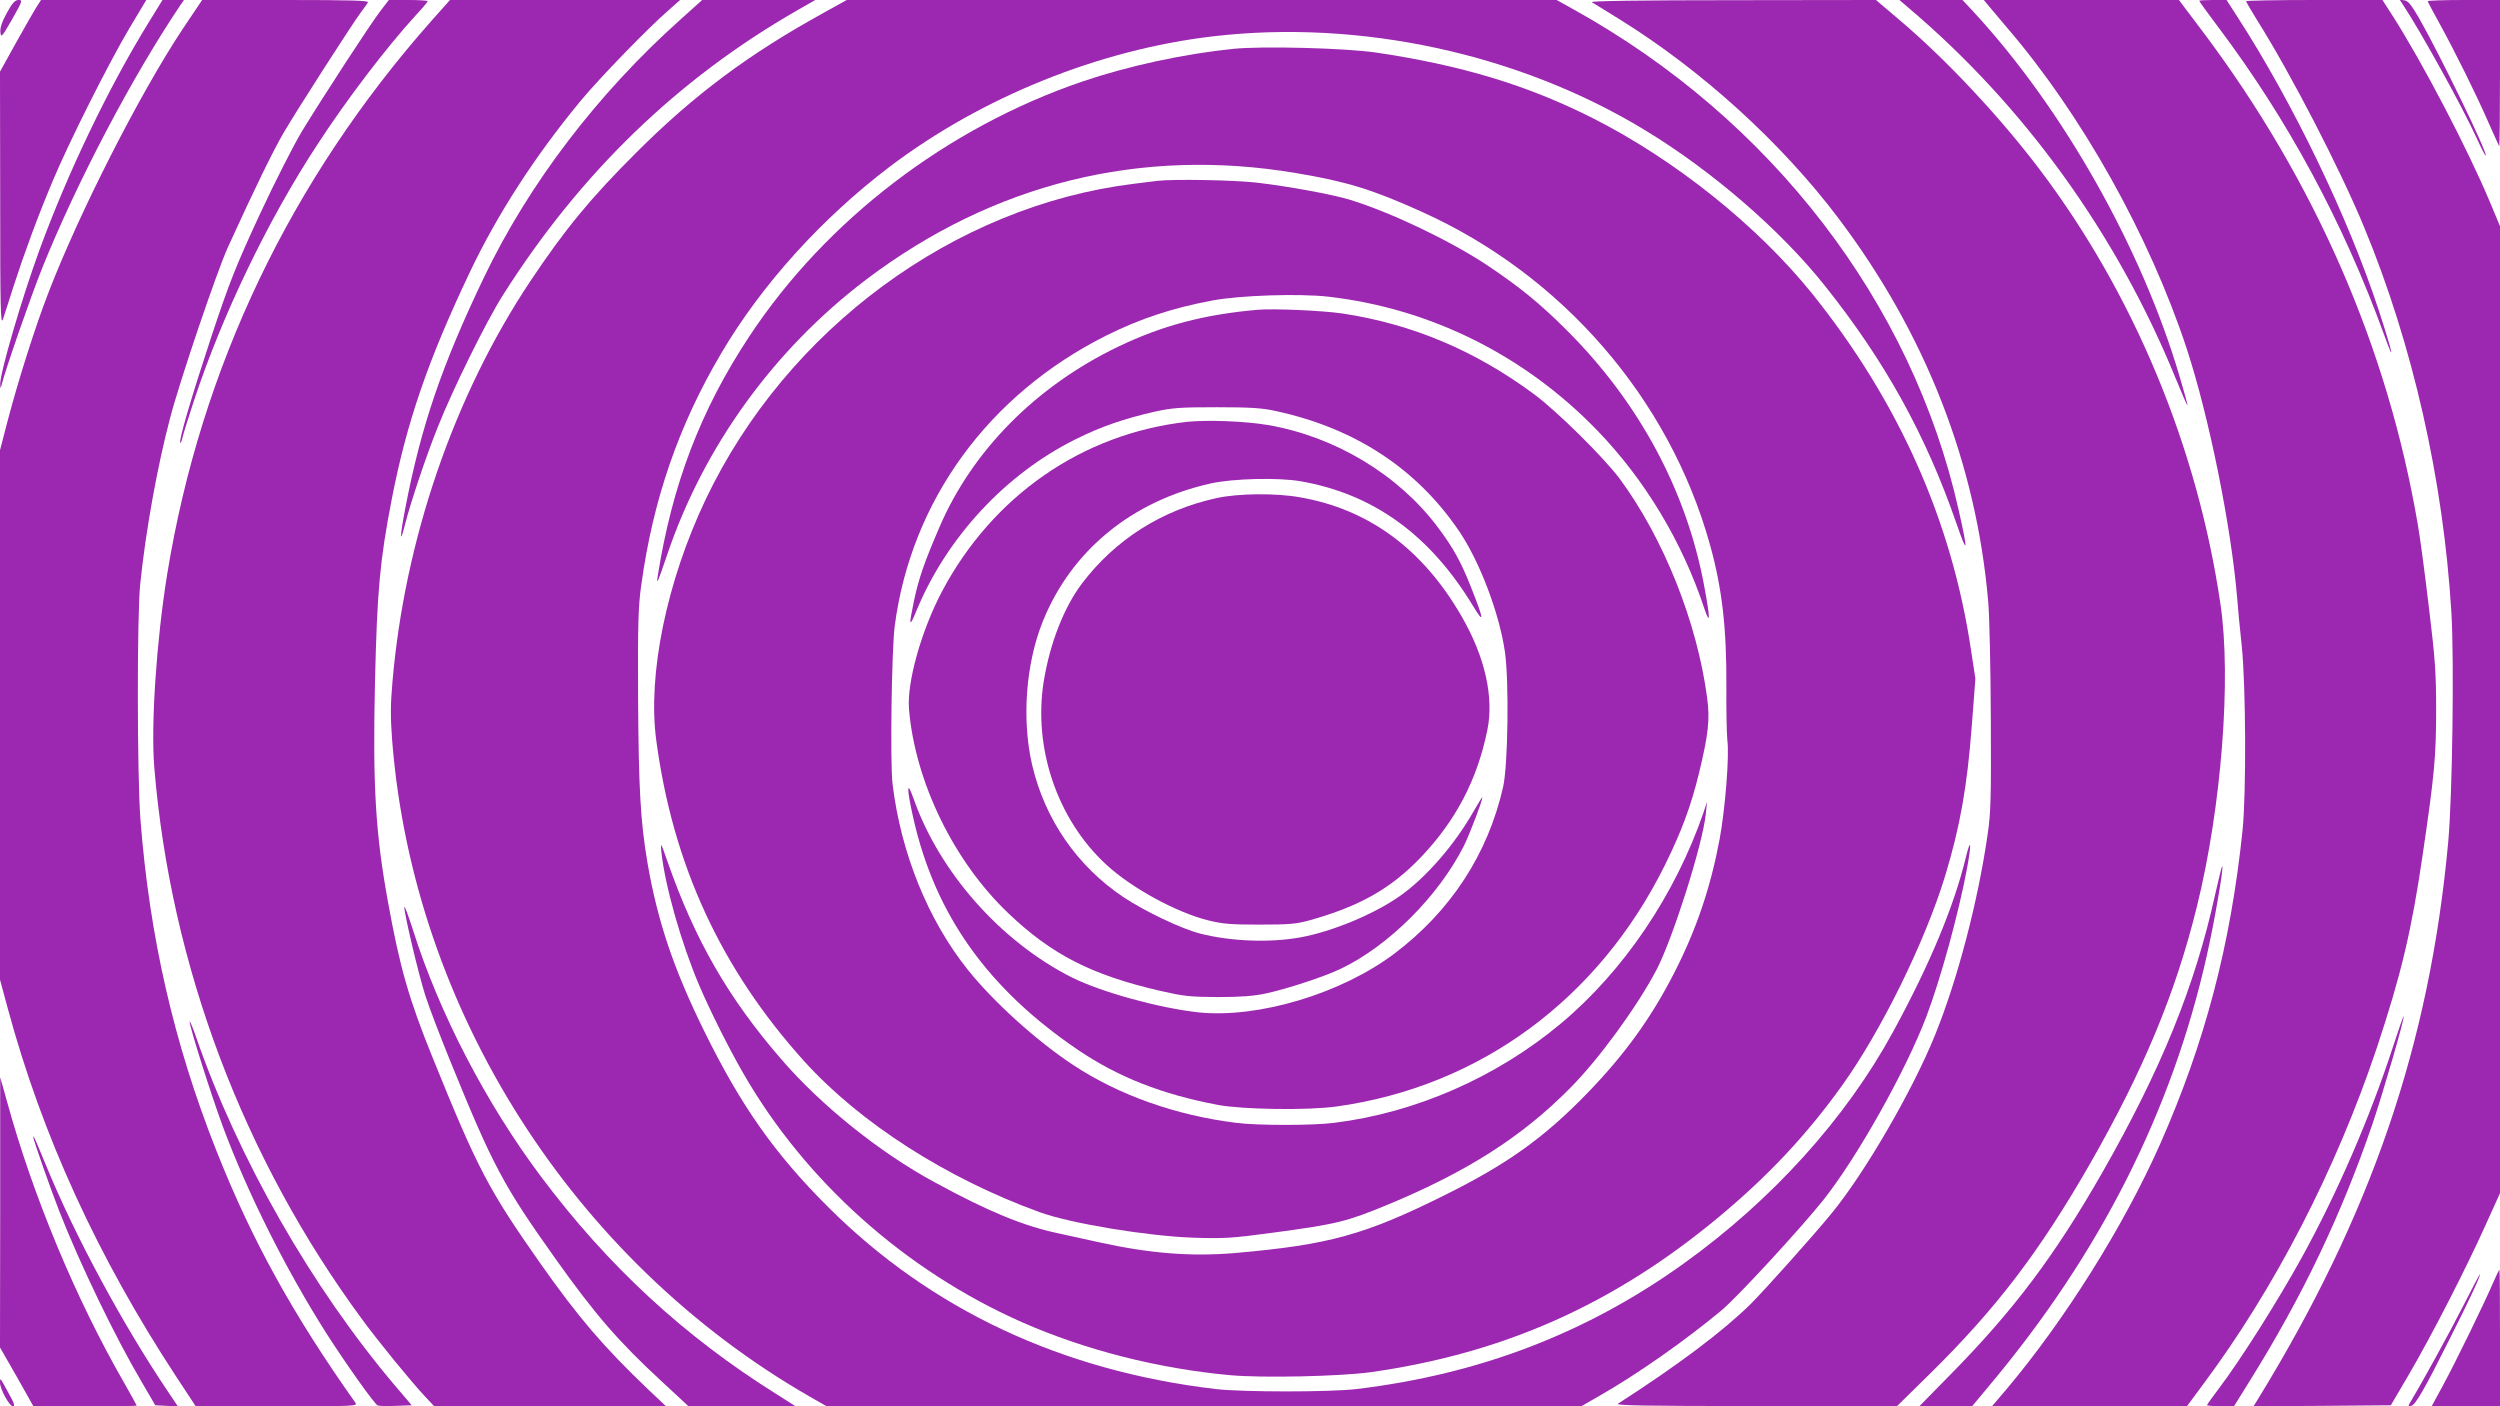
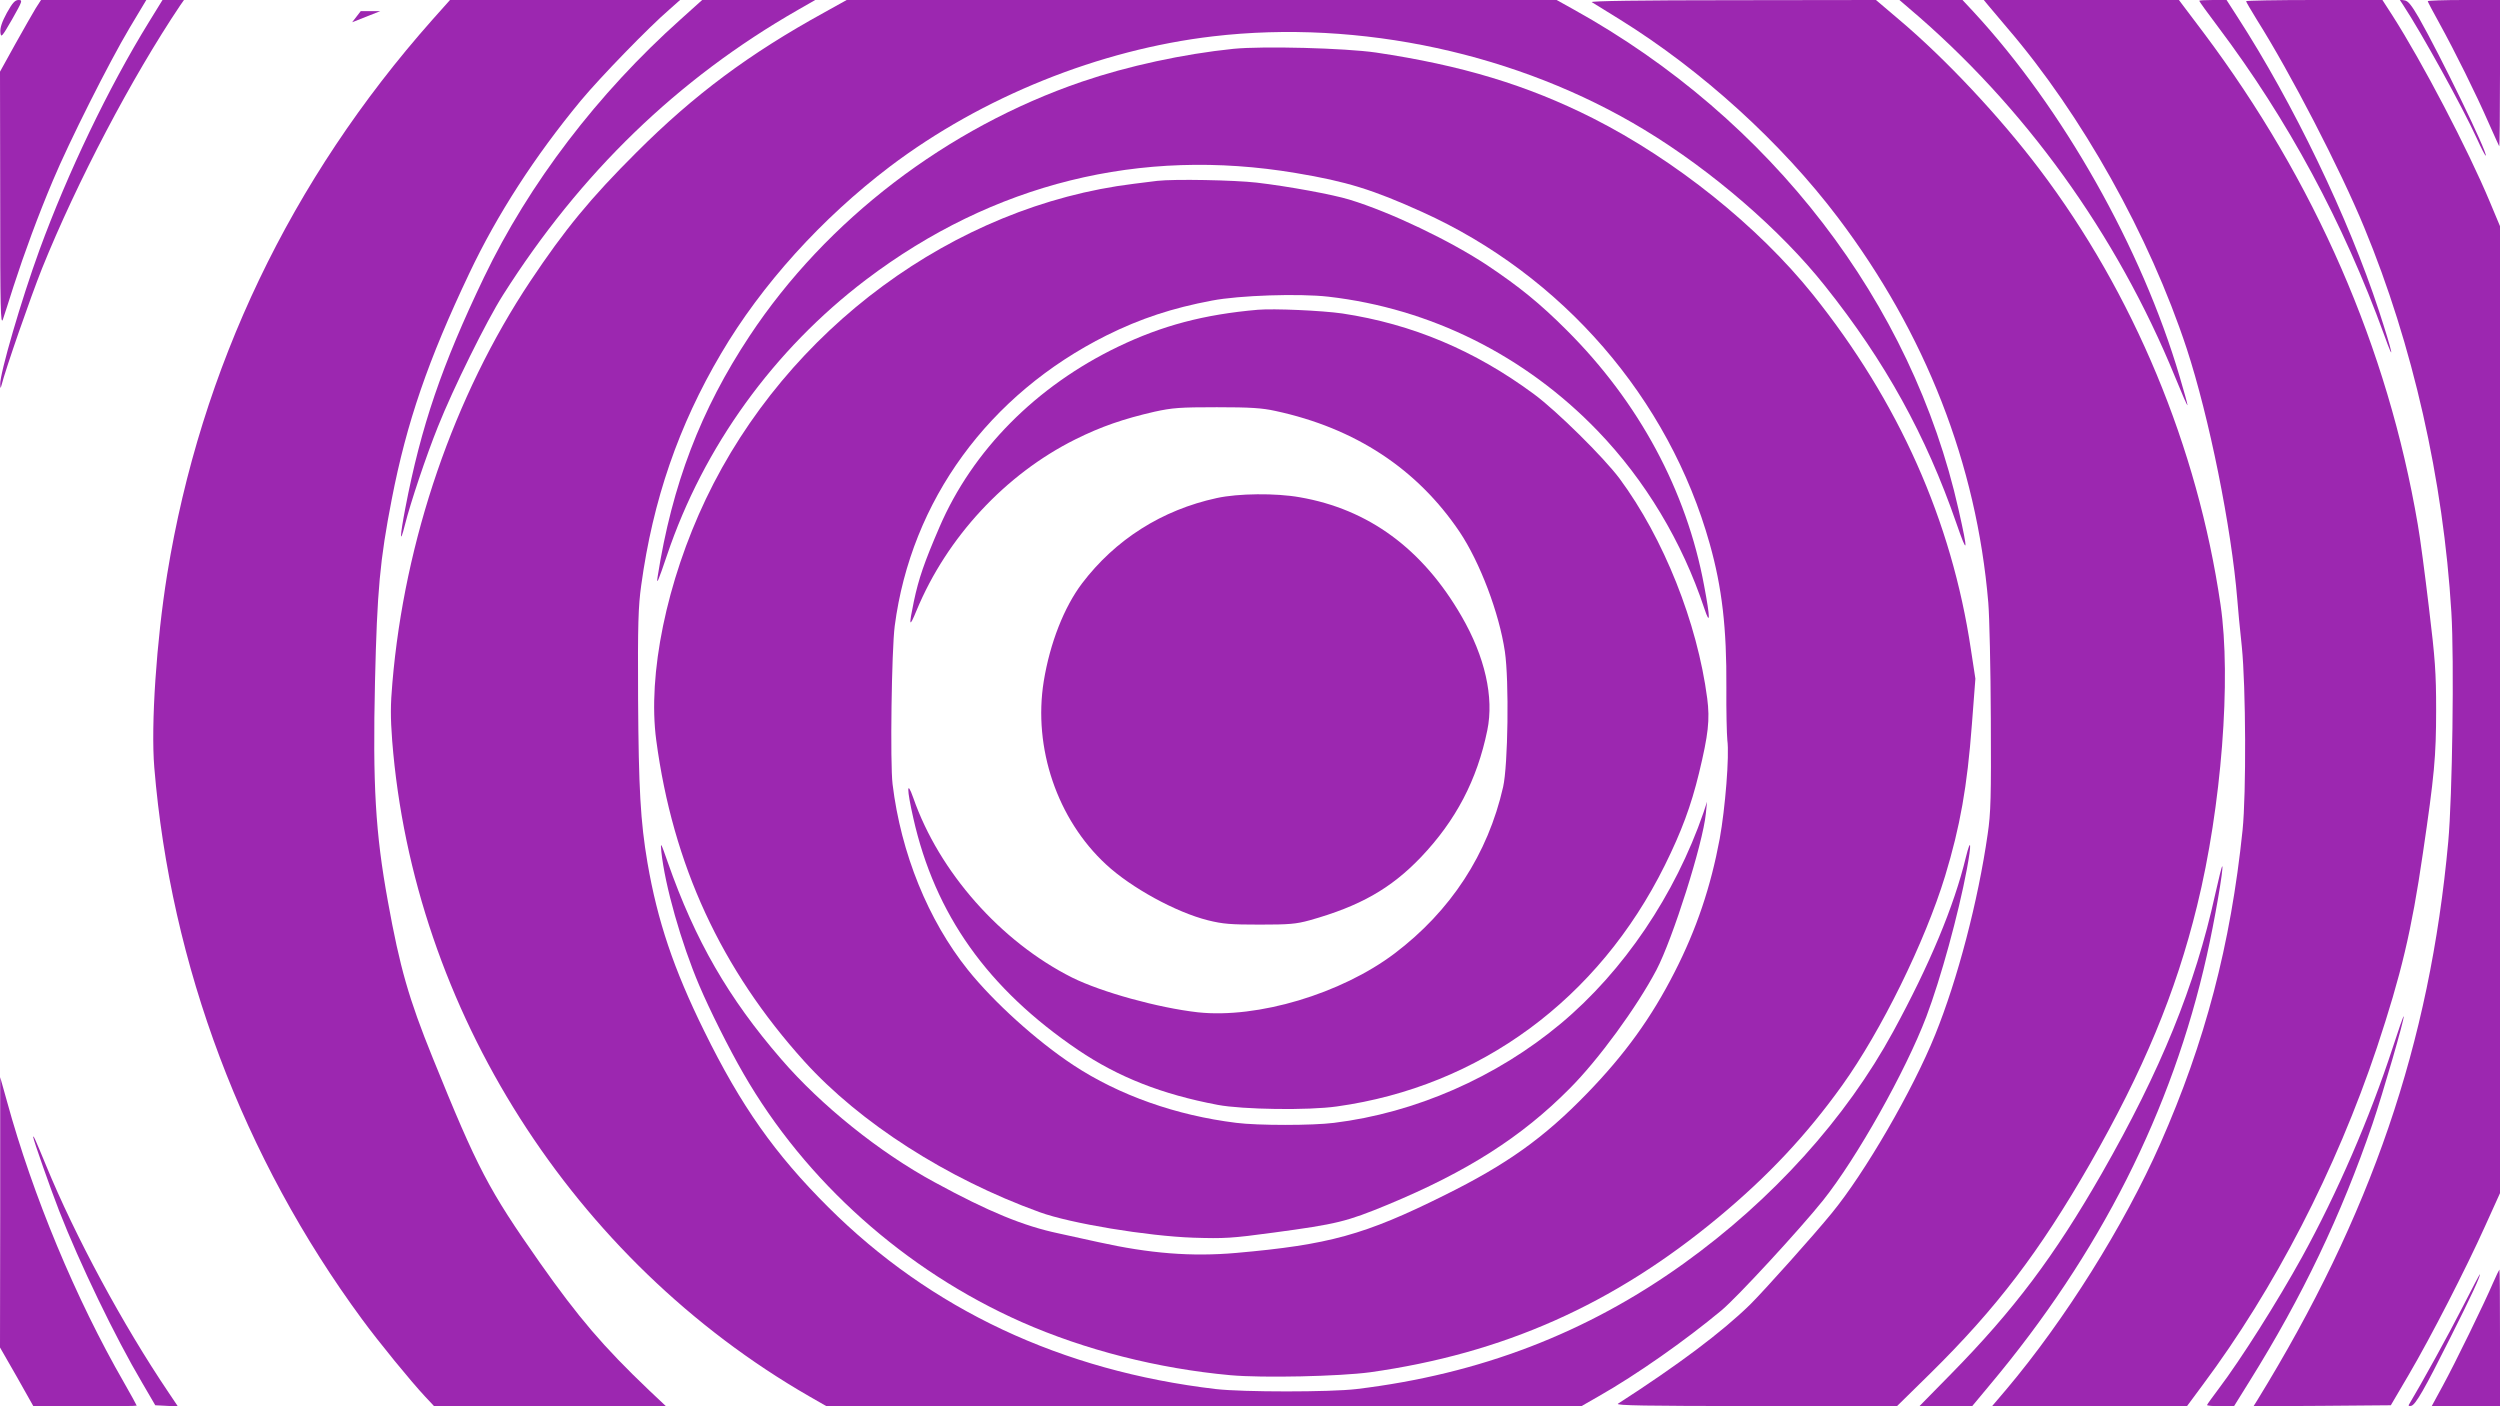
<svg xmlns="http://www.w3.org/2000/svg" version="1.0" width="1280pt" height="720pt" viewBox="0 0 1280 720" preserveAspectRatio="xMidYMid meet">
  <g transform="translate(0,720) scale(0.1,-0.1)" fill="#9c27b0" stroke="none">
    <path d="M35 7134 c-25 -46 -35 -76 -33 -99 3 -30 7 -26 60 66 53 94 55 99 33 99 -18 0 -31 -14 -60 -66z" />
    <path d="M183 7158 c-14 -24 -62 -106 -105 -184 l-78 -141 1 -654 c0 -561 2 -648 14 -614 7 22 32 97 54 168 56 173 126 363 202 543 83 198 287 604 393 782 l85 142 -270 0 -269 0 -27 -42z" />
    <path d="M763 7088 c-209 -339 -416 -772 -561 -1168 -93 -255 -203 -633 -201 -688 1 -21 2 -23 6 -7 20 81 149 452 208 600 179 444 459 977 708 1348 l19 27 -55 0 -55 0 -69 -112z" />
-     <path d="M933 7048 c-219 -331 -528 -938 -686 -1349 -67 -173 -154 -448 -208 -654 l-39 -150 0 -1355 0 -1356 40 -148 c176 -651 460 -1271 862 -1884 l100 -152 415 0 c409 0 415 0 402 19 -319 450 -532 836 -712 1292 -217 548 -342 1096 -388 1694 -17 224 -18 1044 -1 1205 28 274 88 604 153 850 50 192 239 748 294 870 138 303 236 504 290 595 68 116 355 563 395 615 15 19 30 41 34 48 6 9 -81 12 -421 12 l-428 0 -102 -152z" />
-     <path d="M1947 7143 c-52 -68 -289 -432 -401 -615 -43 -72 -139 -260 -217 -428 -122 -264 -152 -339 -245 -618 -104 -315 -170 -539 -161 -549 3 -2 8 11 12 29 4 18 30 101 57 183 144 439 381 931 633 1315 151 232 354 498 504 662 34 36 61 69 61 72 0 3 -45 6 -99 6 l-100 0 -44 -57z" />
+     <path d="M1947 7143 l-100 0 -44 -57z" />
    <path d="M2213 7098 c-725 -818 -1185 -1781 -1357 -2838 -55 -341 -84 -771 -66 -990 84 -1014 455 -1998 1064 -2825 85 -116 250 -318 324 -397 l45 -48 593 0 594 0 -87 82 c-234 223 -361 372 -559 653 -263 375 -318 479 -549 1050 -122 301 -168 462 -229 800 -64 351 -78 596 -66 1125 11 468 25 621 86 935 76 392 186 712 397 1156 143 302 336 600 571 884 98 118 348 376 455 468 l53 47 -589 0 -589 0 -91 -102z" />
    <path d="M3485 7101 c-425 -380 -776 -840 -1007 -1321 -216 -451 -322 -761 -403 -1183 -28 -145 -29 -193 -2 -85 29 115 108 351 169 503 78 196 249 542 333 674 396 625 895 1108 1510 1460 l89 51 -289 0 -290 0 -110 -99z" />
    <path d="M4220 7136 c-382 -210 -665 -420 -961 -716 -236 -235 -368 -396 -544 -660 -391 -587 -644 -1325 -706 -2056 -10 -113 -10 -177 -1 -297 109 -1376 925 -2659 2135 -3356 l89 -51 1932 0 1932 0 89 51 c194 110 444 286 628 439 81 67 404 418 521 564 173 217 423 662 529 941 73 193 164 524 207 753 25 132 22 171 -5 62 -60 -249 -185 -549 -372 -892 -241 -443 -618 -861 -1072 -1187 -496 -356 -1044 -567 -1676 -643 -134 -16 -581 -16 -720 0 -790 93 -1460 408 -1985 932 -272 271 -446 517 -634 900 -157 318 -240 566 -291 863 -36 212 -45 378 -48 837 -2 389 1 474 16 583 60 437 191 818 409 1187 207 352 516 693 864 957 472 357 1073 599 1655 667 751 88 1565 -88 2209 -479 344 -208 698 -514 924 -799 308 -386 517 -765 673 -1216 58 -168 61 -151 11 70 -238 1061 -960 2001 -1970 2561 l-88 49 -1818 0 -1817 0 -115 -64z" />
    <path d="M8150 7189 c8 -5 73 -45 144 -89 419 -260 826 -630 1117 -1015 448 -593 709 -1261 769 -1970 6 -71 12 -339 13 -595 2 -401 0 -482 -16 -590 -49 -343 -154 -744 -269 -1028 -114 -283 -361 -709 -530 -914 -92 -113 -343 -393 -416 -466 -144 -141 -369 -310 -678 -509 -15 -9 141 -12 704 -12 l724 -1 170 167 c341 336 560 624 818 1073 274 479 440 877 549 1322 125 507 176 1163 120 1543 -118 807 -445 1592 -928 2230 -202 267 -479 563 -716 763 l-120 102 -735 -1 c-468 0 -730 -4 -720 -10z" />
    <path d="M9775 7157 c589 -499 1062 -1155 1361 -1886 35 -86 63 -151 64 -145 0 6 -18 71 -40 145 -194 659 -599 1375 -1056 1869 l-56 60 -162 0 -161 0 50 -43z" />
    <path d="M10181 7171 c13 -16 57 -68 97 -115 381 -444 727 -1062 918 -1641 115 -351 229 -916 259 -1285 3 -41 13 -149 23 -240 21 -206 23 -753 4 -940 -61 -588 -192 -1086 -421 -1605 -186 -421 -491 -906 -788 -1258 l-74 -87 499 0 499 0 80 108 c369 494 683 1102 893 1729 124 374 177 595 235 993 59 400 68 497 68 735 0 191 -5 261 -37 525 -20 168 -45 359 -57 425 -154 904 -525 1755 -1097 2518 l-126 167 -499 0 -500 0 24 -29z" />
    <path d="M11260 7196 c0 -3 43 -63 96 -133 359 -477 642 -1003 851 -1578 59 -164 43 -90 -27 124 -156 476 -439 1063 -724 1504 l-56 87 -70 0 c-39 0 -70 -2 -70 -4z" />
    <path d="M11500 7194 c0 -4 25 -46 55 -95 171 -271 426 -763 550 -1064 248 -599 405 -1292 446 -1970 15 -243 5 -947 -16 -1175 -95 -1036 -395 -1911 -977 -2858 l-20 -32 352 2 351 3 91 155 c115 196 294 545 392 763 l76 168 0 2476 0 2475 -51 122 c-113 271 -347 718 -500 957 l-51 79 -349 0 c-192 0 -349 -3 -349 -6z" />
    <path d="M12305 7173 c93 -141 304 -523 376 -681 23 -51 44 -91 46 -89 11 12 -233 514 -343 707 -38 65 -55 86 -73 88 l-25 4 19 -29z" />
    <path d="M12430 7194 c0 -3 26 -53 59 -112 81 -147 188 -363 251 -507 29 -66 55 -122 56 -124 2 -2 4 165 4 372 l0 377 -185 0 c-102 0 -185 -3 -185 -6z" />
    <path d="M6315 6950 c-254 -26 -541 -88 -775 -168 -691 -236 -1309 -708 -1702 -1302 -251 -379 -397 -762 -471 -1233 -7 -47 3 -23 48 110 187 555 547 1053 1019 1411 651 493 1405 680 2201 546 259 -43 394 -85 646 -199 718 -324 1264 -954 1473 -1700 63 -224 87 -432 85 -735 -1 -118 2 -240 5 -270 11 -79 -11 -350 -39 -504 -46 -247 -119 -464 -231 -683 -119 -234 -255 -422 -449 -622 -221 -228 -411 -363 -730 -521 -408 -203 -591 -253 -1066 -295 -229 -20 -442 -3 -704 55 -71 16 -164 36 -205 45 -180 38 -358 111 -635 262 -281 152 -581 393 -786 631 -269 311 -440 607 -580 1007 -36 103 -38 107 -33 55 18 -173 102 -469 194 -685 54 -127 152 -323 226 -451 318 -553 829 -1009 1425 -1273 324 -143 697 -238 1068 -272 166 -15 560 -6 716 15 681 96 1245 346 1783 793 254 211 452 422 634 676 200 279 424 735 527 1072 77 254 113 457 137 775 l18 235 -23 150 c-98 658 -369 1267 -809 1817 -281 350 -704 689 -1127 903 -337 170 -673 271 -1110 336 -160 23 -578 34 -730 19z" />
    <path d="M5925 6274 c-16 -2 -70 -9 -120 -15 -920 -113 -1776 -744 -2191 -1614 -201 -422 -299 -899 -254 -1235 85 -638 332 -1172 758 -1644 285 -315 729 -600 1204 -772 158 -58 554 -123 788 -131 159 -5 196 -3 410 26 327 44 374 56 585 143 407 169 686 347 931 594 148 148 345 418 445 608 83 158 238 646 253 801 l6 60 -18 -55 c-145 -421 -409 -812 -731 -1081 -329 -275 -745 -457 -1161 -508 -109 -14 -391 -14 -500 0 -308 38 -600 141 -835 296 -188 124 -408 323 -540 488 -203 254 -342 596 -385 950 -13 106 -5 687 11 810 84 642 481 1186 1085 1488 173 86 337 140 539 178 140 27 447 37 596 20 523 -60 1007 -301 1379 -687 243 -252 433 -568 546 -909 31 -93 31 -52 -1 117 -90 486 -334 939 -704 1308 -136 136 -242 222 -405 331 -190 126 -494 272 -707 337 -85 26 -312 68 -475 87 -114 13 -422 19 -509 9z" />
    <path d="M6440 5614 c-276 -24 -490 -81 -715 -189 -420 -202 -746 -531 -915 -924 -78 -181 -106 -262 -131 -380 -27 -129 -24 -139 14 -46 155 374 455 697 812 875 132 66 249 106 406 142 91 20 130 23 319 23 172 0 232 -4 300 -19 409 -88 726 -297 943 -619 104 -155 203 -416 232 -613 22 -149 16 -583 -9 -693 -78 -344 -268 -635 -556 -853 -273 -206 -701 -334 -1007 -301 -203 23 -493 103 -644 178 -366 184 -681 541 -813 920 -34 96 -34 47 0 -103 111 -494 381 -874 844 -1188 206 -139 429 -227 715 -281 127 -24 464 -29 610 -8 731 102 1339 549 1679 1235 85 172 134 303 175 472 48 199 56 273 42 382 -51 389 -223 820 -449 1126 -81 108 -320 345 -438 432 -303 224 -624 359 -981 413 -104 15 -351 26 -433 19z" />
-     <path d="M6076 5040 c-536 -61 -994 -379 -1254 -870 -105 -200 -179 -463 -168 -600 31 -373 230 -782 511 -1048 220 -209 422 -313 770 -394 127 -29 155 -32 300 -33 117 0 182 5 244 18 109 23 303 87 386 127 245 117 500 372 630 629 29 58 95 231 95 249 0 4 -20 -28 -44 -70 -100 -176 -248 -345 -382 -438 -134 -93 -343 -179 -504 -209 -157 -29 -358 -21 -515 19 -97 25 -280 112 -392 186 -237 158 -404 399 -469 680 -53 231 -32 516 55 732 146 363 456 617 861 707 114 25 344 31 459 11 372 -65 661 -273 882 -637 60 -99 58 -76 -8 91 -52 132 -92 205 -171 310 -201 269 -526 465 -871 524 -118 20 -312 27 -415 16z" />
    <path d="M6230 4650 c-281 -61 -519 -212 -690 -437 -92 -122 -164 -305 -196 -501 -55 -341 69 -707 319 -938 128 -119 358 -245 522 -286 77 -19 116 -22 265 -22 150 0 186 3 255 22 257 72 416 162 570 323 179 188 288 396 340 650 35 169 -12 377 -132 584 -199 345 -476 548 -828 609 -123 22 -316 20 -425 -4z" />
    <path d="M11342 2622 c-104 -473 -277 -898 -582 -1432 -242 -422 -448 -696 -769 -1023 l-164 -167 135 0 135 0 90 108 c564 672 934 1404 1112 2200 39 173 87 450 79 457 -2 2 -18 -62 -36 -143z" />
-     <path d="M2070 2556 c0 -36 72 -341 107 -451 19 -60 80 -220 135 -354 212 -521 267 -623 530 -993 204 -287 324 -426 545 -630 l138 -128 274 0 274 0 -99 63 c-473 296 -863 657 -1205 1114 -280 374 -520 835 -655 1263 -24 74 -43 126 -44 116z" />
    <path d="M12251 1837 c-118 -361 -284 -745 -464 -1072 -128 -232 -315 -527 -427 -675 -33 -44 -60 -81 -60 -84 0 -3 31 -6 69 -6 l69 0 79 127 c272 436 470 851 630 1318 54 159 166 545 160 552 -2 1 -27 -70 -56 -160z" />
-     <path d="M971 1969 c-1 -24 111 -378 170 -537 129 -346 323 -732 529 -1057 99 -155 248 -365 264 -371 7 -3 49 -4 93 -2 l81 3 -85 100 c-428 505 -804 1164 -1019 1785 -18 52 -33 88 -33 79z" />
    <path d="M1 993 l-1 -692 86 -150 85 -151 265 0 c145 0 264 1 264 3 0 2 -29 55 -65 118 -248 431 -467 958 -599 1439 l-35 125 0 -692z" />
    <path d="M170 1378 c0 -12 90 -268 133 -378 105 -269 286 -645 425 -880 l67 -115 58 -3 58 -3 -49 73 c-232 344 -477 797 -627 1163 -55 133 -65 156 -65 143z" />
    <path d="M12765 633 c-44 -103 -196 -415 -259 -530 l-56 -103 175 0 175 0 0 350 c0 193 -1 350 -3 350 -1 0 -16 -30 -32 -67z" />
    <path d="M12608 507 c-67 -132 -213 -397 -275 -500 -3 -5 2 -7 12 -5 22 4 69 86 200 348 106 210 157 321 152 326 -1 1 -41 -75 -89 -169z" />
-     <path d="M0 121 c0 -33 48 -121 66 -121 12 0 7 15 -22 67 -45 83 -44 81 -44 54z" />
  </g>
</svg>